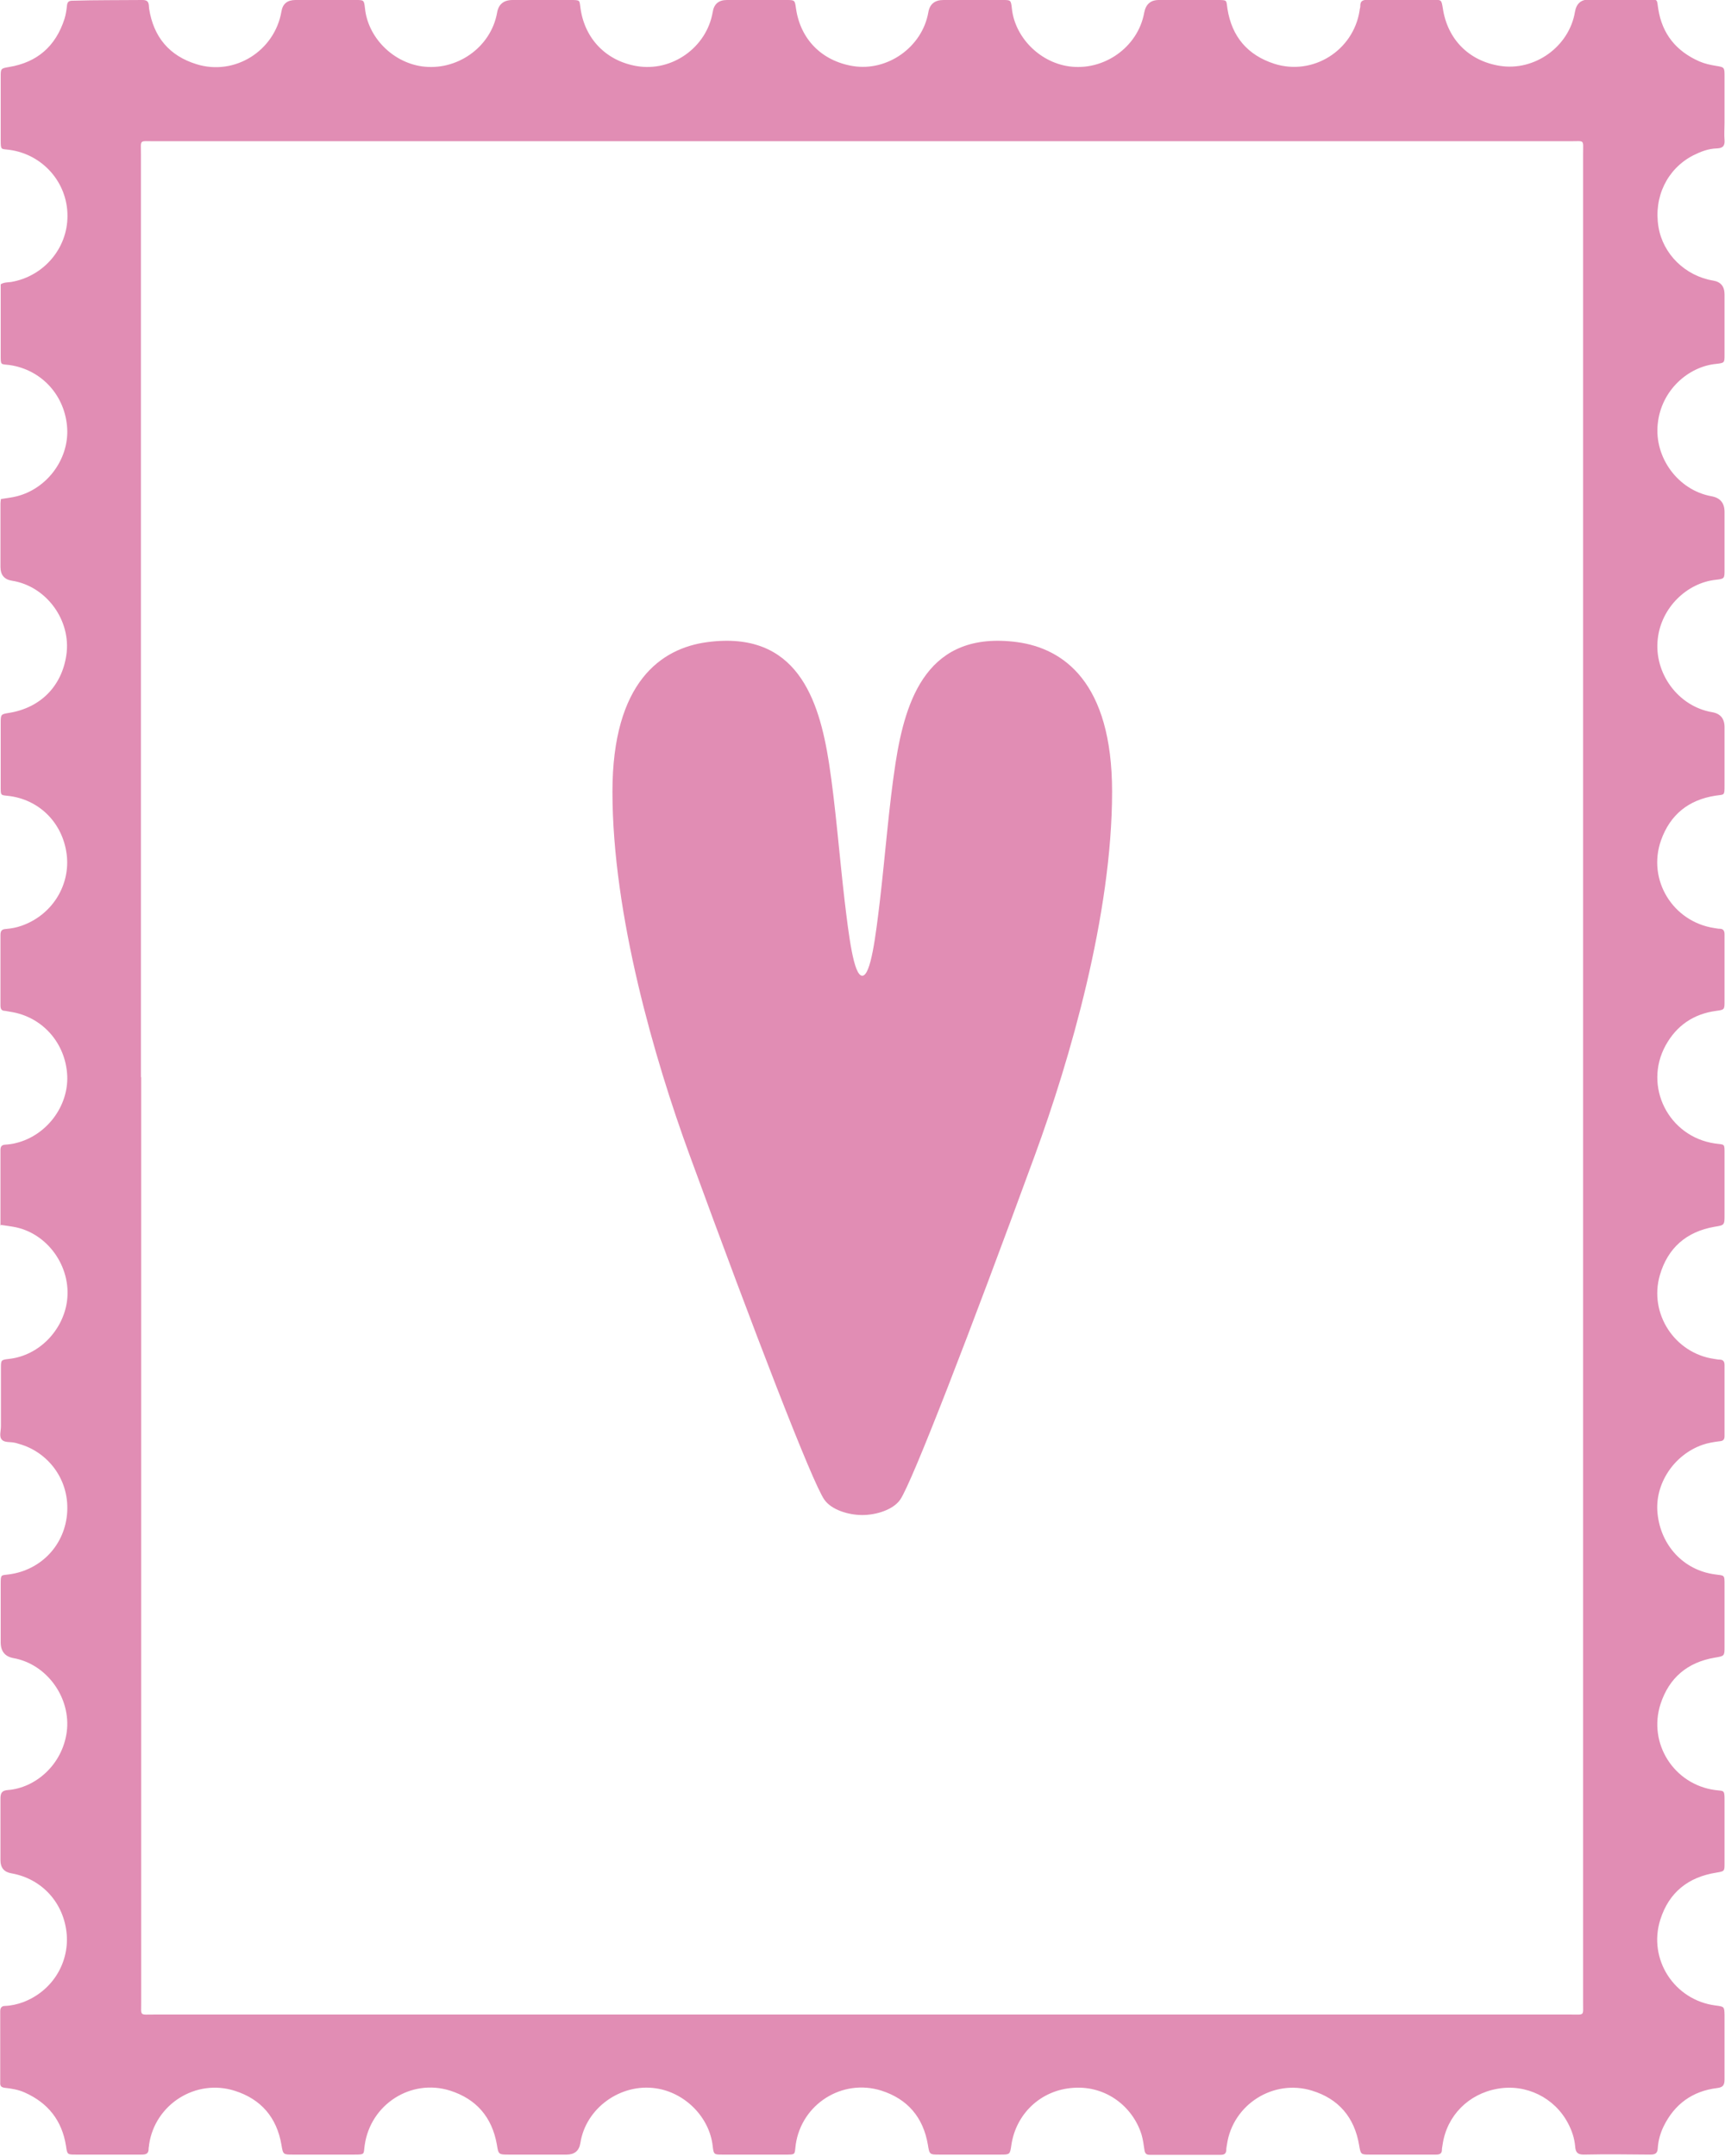
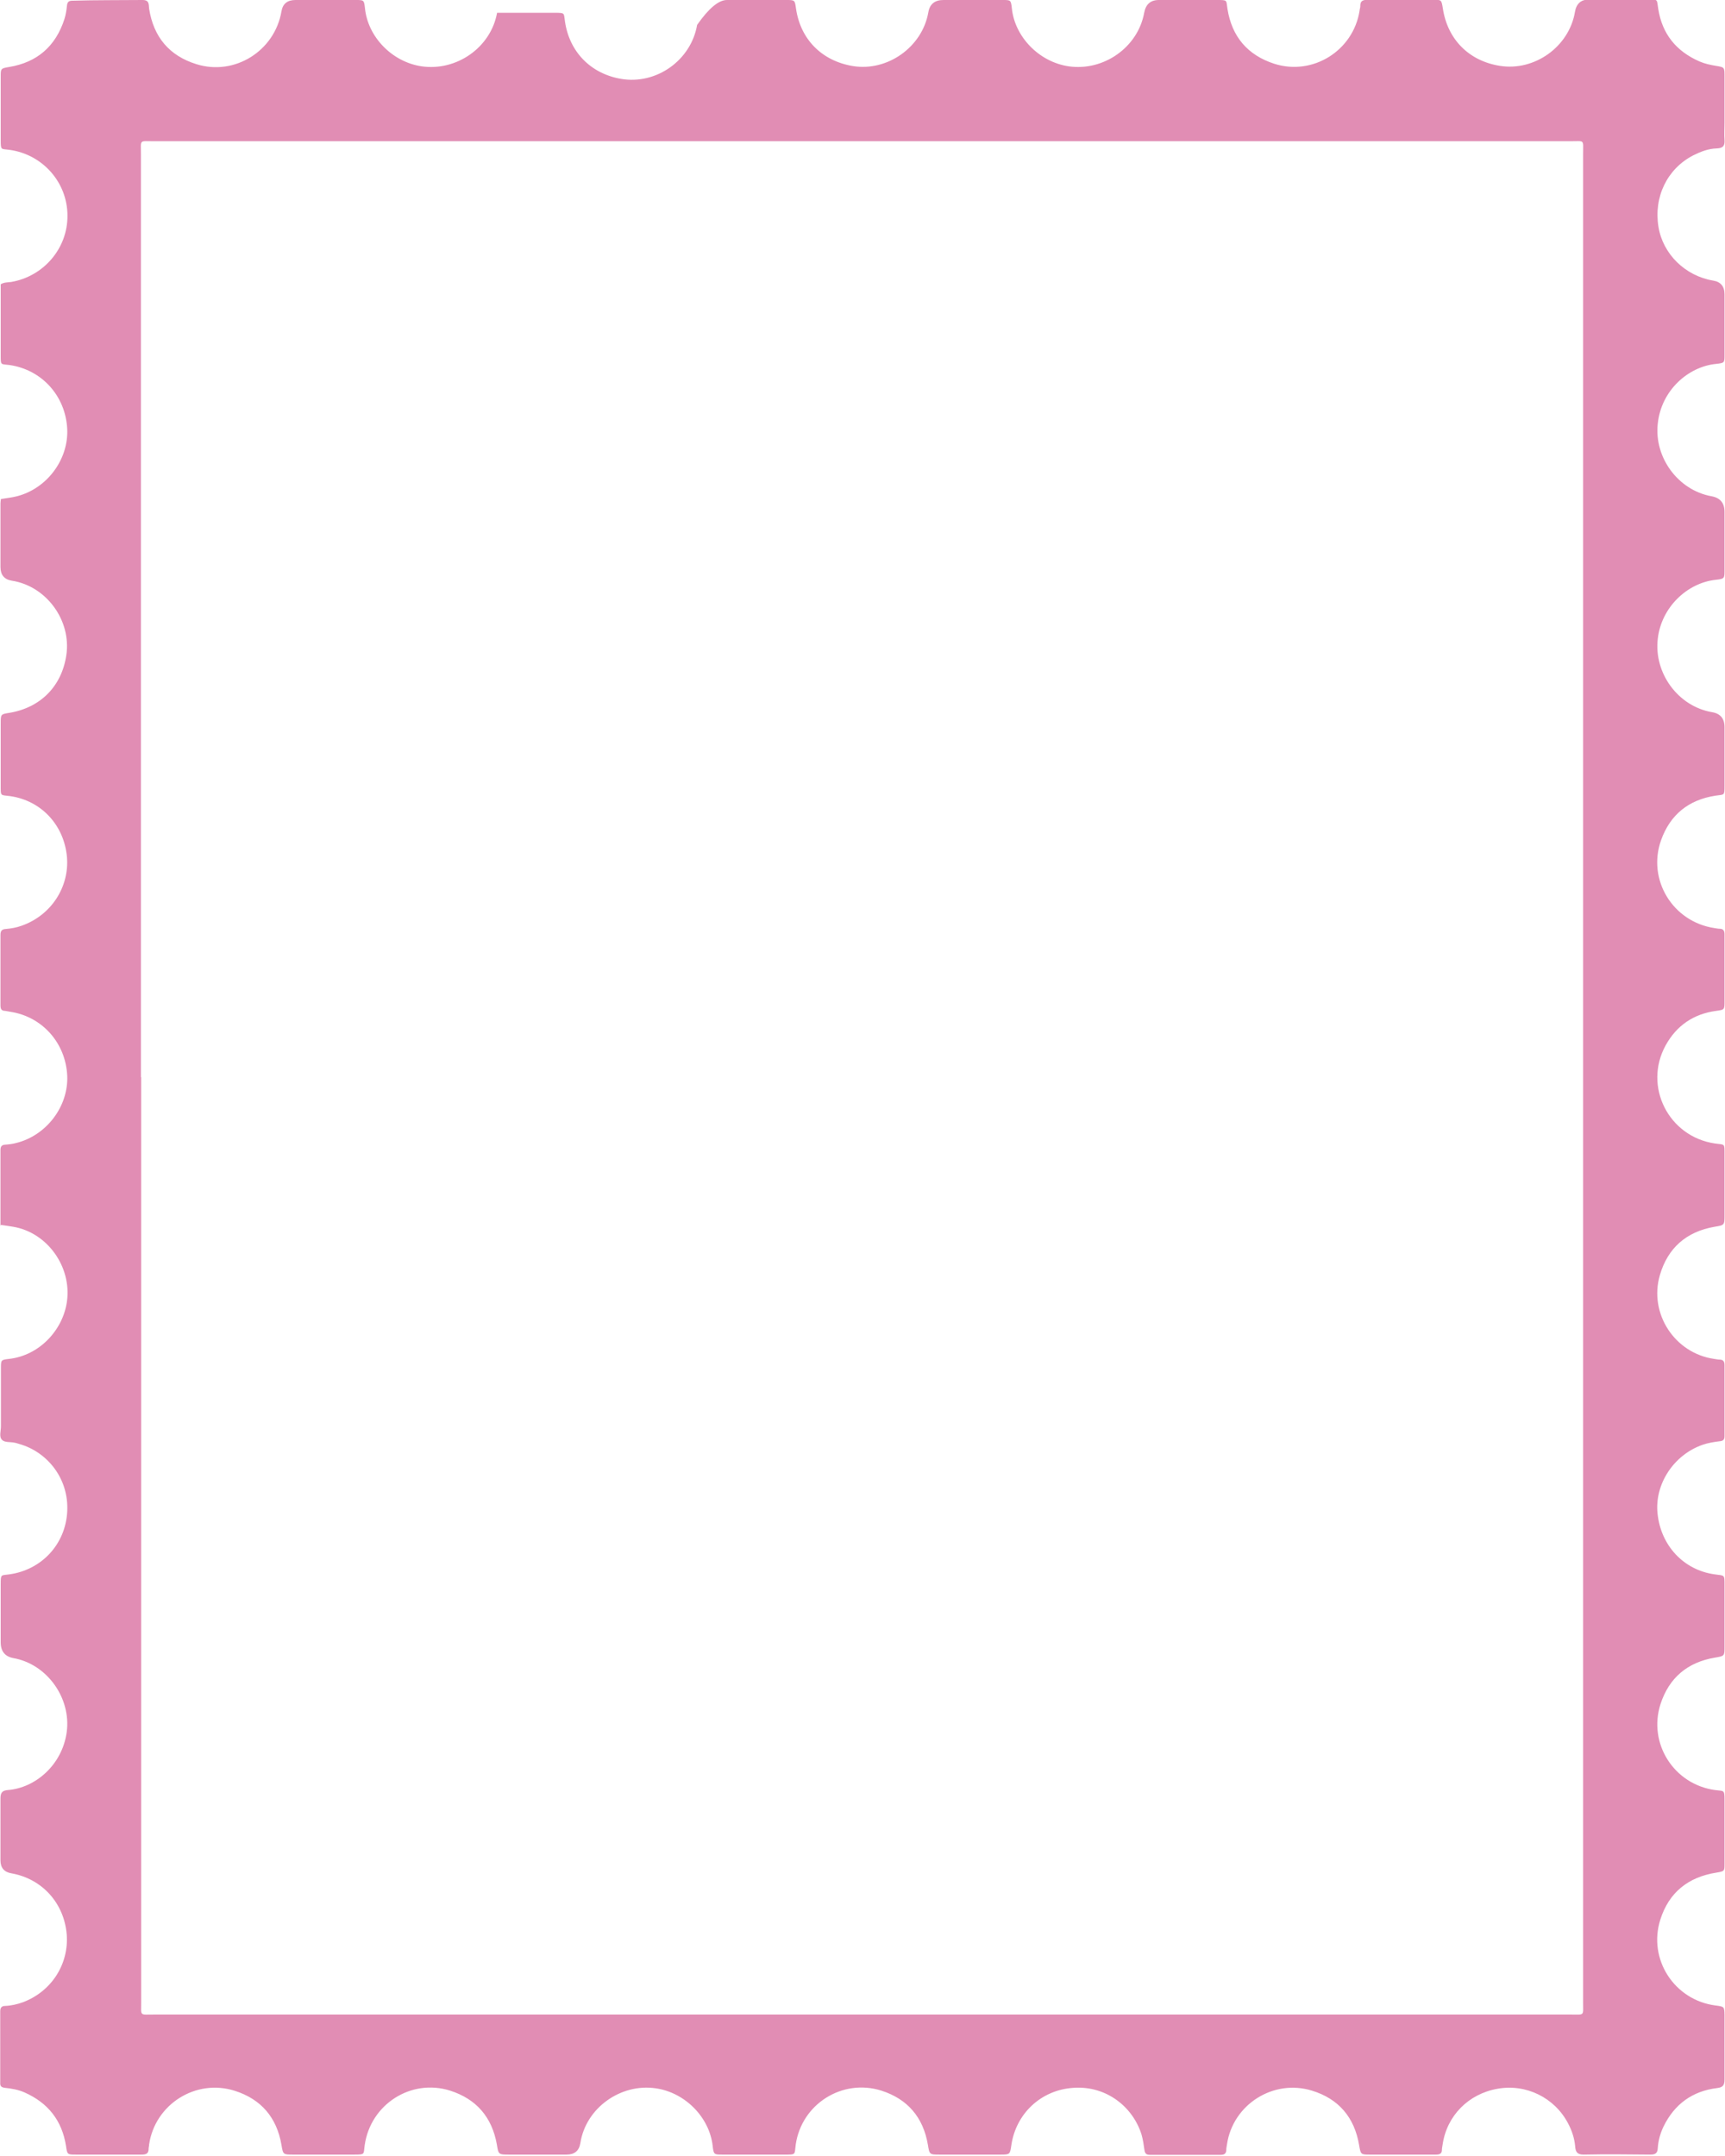
<svg xmlns="http://www.w3.org/2000/svg" id="Calque_2" data-name="Calque 2" viewBox="0 0 74.16 92.67">
  <defs>
    <style>
      .cls-1 {
        fill: #e18db4;
      }
    </style>
  </defs>
  <g id="Calque_1-2" data-name="Calque 1">
-     <path class="cls-1" d="M.02,52.69c0-1.1,0-2.18,0-3.26,0-.16,.06-.22,.21-.23,.15-.01,.31-.03,.46-.07,1.31-.32,2.26-1.58,2.2-2.9-.07-1.4-1.07-2.53-2.44-2.74-.08-.01-.15-.03-.23-.04-.17,0-.2-.1-.2-.24,0-.53,0-1.05,0-1.58,0-.48,0-.96,0-1.44,0-.17,.05-.25,.23-.26,.23-.02,.46-.06,.68-.14,1.28-.45,2.05-1.67,1.95-2.94-.12-1.39-1.11-2.44-2.44-2.63-.43-.06-.41,.03-.41-.48,0-.88,0-1.76,0-2.64,0-.4,0-.4,.37-.46,1.34-.22,2.25-1.14,2.45-2.47,.23-1.49-.85-2.98-2.34-3.21q-.49-.08-.49-.59c0-.91,0-1.82,0-2.73,0-.06,.01-.12,.02-.19,.23-.04,.46-.06,.69-.12,1.29-.33,2.22-1.58,2.16-2.89-.07-1.42-1.09-2.55-2.48-2.75-.39-.05-.38,.03-.38-.45,0-1,0-2.01,0-3.02,.14-.09,.3-.08,.45-.1,1.4-.24,2.43-1.45,2.42-2.85,0-1.43-1.07-2.64-2.5-2.83-.35-.05-.37,.03-.37-.41,0-.91,0-1.82,0-2.73,0-.35,0-.36,.36-.42,1.21-.2,2-.89,2.38-2.06,.06-.19,.09-.39,.11-.59,.02-.16,.09-.2,.24-.2C4.12,0,5.13,.01,6.13,0c.3,0,.26,.2,.28,.37,.19,1.22,.87,2.03,2.04,2.39,1.64,.51,3.36-.57,3.65-2.27Q12.18,0,12.7,0c.87,0,1.73,0,2.6,0,.34,0,.35,0,.39,.35,.12,1.23,1.16,2.31,2.43,2.5,1.5,.22,2.98-.8,3.25-2.3Q21.46,0,22.04,0c.82,0,1.64,0,2.46,0,.48,0,.4,0,.46,.38,.19,1.3,1.11,2.24,2.41,2.46,1.52,.26,3.01-.8,3.27-2.32Q30.72,0,31.25,0c.85,0,1.7,0,2.55,0,.37,0,.37,0,.42,.36,.19,1.33,1.11,2.26,2.45,2.48,1.49,.24,2.98-.82,3.24-2.31q.09-.53,.65-.53c.85,0,1.7,0,2.55,0,.34,0,.35,0,.39,.35,.12,1.22,1.16,2.31,2.44,2.5,1.5,.22,2.98-.81,3.25-2.3q.1-.55,.63-.55c.83,0,1.67,0,2.5,0,.47,0,.39,0,.45,.38,.19,1.2,.87,1.99,2.01,2.36,1.66,.53,3.4-.56,3.67-2.28,0-.06,.03-.12,.03-.18-.01-.26,.13-.29,.35-.29,.93,0,1.85,0,2.78,0,.36,0,.36,0,.42,.37,.2,1.33,1.12,2.26,2.45,2.47,1.49,.24,2.98-.82,3.23-2.32q.09-.53,.6-.53c.83,0,1.67,0,2.5,0,.5,0,.41-.02,.48,.4,.17,1.08,.77,1.82,1.77,2.26,.23,.1,.47,.15,.71,.19,.37,.06,.37,.06,.37,.46,0,.66,0,1.33,0,1.99,0,.25-.02,.5,0,.74,.02,.27-.09,.35-.34,.36-.36,.01-.69,.14-1.01,.3-1.12,.58-1.7,1.79-1.49,3.07,.19,1.17,1.15,2.11,2.35,2.31q.49,.08,.49,.59c0,.87,0,1.73,0,2.6,0,.34,0,.35-.35,.39-1.2,.11-2.37,1.13-2.52,2.57-.16,1.45,.87,2.86,2.31,3.12q.56,.1,.56,.67c0,.83,0,1.67,0,2.5,0,.36,0,.38-.37,.42-1.24,.13-2.35,1.19-2.5,2.54-.17,1.47,.87,2.9,2.33,3.15q.54,.09,.54,.64c0,.83,0,1.67,0,2.5,0,.47,0,.39-.39,.45-1.16,.18-1.95,.82-2.34,1.92-.6,1.7,.51,3.5,2.29,3.77,.08,.01,.15,.03,.23,.03,.16,0,.21,.09,.21,.24,0,.22,0,.43,0,.65,0,.74,0,1.48,0,2.22,0,.37,0,.37-.36,.42-.97,.13-1.7,.63-2.17,1.48-.97,1.76,.12,3.93,2.12,4.22,.43,.06,.41-.02,.41,.47,0,.87,0,1.73,0,2.6,0,.44,0,.44-.43,.51-1.21,.21-2.01,.91-2.35,2.08-.48,1.65,.64,3.36,2.34,3.6,.08,.01,.15,.03,.23,.03,.15,0,.21,.08,.21,.23,0,1.02,0,2.04,0,3.06,0,.16-.07,.21-.22,.22-.24,.03-.49,.07-.72,.15-1.24,.43-2.07,1.69-1.94,2.95,.14,1.39,1.13,2.44,2.46,2.62,.43,.06,.42,0,.42,.47,0,.88,0,1.76,0,2.64,0,.4,0,.4-.42,.47-1.17,.2-1.96,.86-2.33,1.99-.55,1.7,.58,3.46,2.34,3.7,.39,.05,.41-.02,.41,.43,0,.91,0,1.82,0,2.73,0,.33,0,.33-.35,.39-1.21,.19-2.04,.85-2.41,2.02-.54,1.7,.6,3.46,2.37,3.69,.38,.05,.38,.05,.39,.4,0,.93,0,1.85,0,2.78,0,.25-.07,.34-.32,.37-1.06,.13-1.83,.69-2.3,1.65-.14,.29-.23,.61-.25,.93-.01,.22-.1,.28-.32,.28-.96-.01-1.92-.02-2.87,0-.27,0-.34-.11-.36-.34-.03-.36-.14-.69-.31-1.01-.58-1.1-1.8-1.7-3.03-1.48-1.25,.22-2.18,1.16-2.36,2.4-.01,.08-.03,.15-.03,.23,0,.16-.1,.2-.25,.2-.34,0-.68,0-1.02,0-.6,0-1.2,0-1.81,0-.41,0-.41,0-.48-.41-.2-1.19-.88-1.99-2.03-2.34-1.66-.51-3.4,.6-3.65,2.31-.01,.08-.03,.15-.03,.23,0,.15-.07,.22-.23,.22-1.02,0-2.04,0-3.06,0-.16,0-.21-.07-.23-.22-.03-.21-.06-.43-.12-.64-.36-1.18-1.5-2.12-2.93-2.02-1.4,.09-2.47,1.11-2.67,2.46-.06,.41-.06,.41-.48,.41-.87,0-1.73,0-2.6,0-.44,0-.44,0-.51-.43-.2-1.17-.87-1.96-2-2.32-1.68-.53-3.43,.58-3.68,2.32-.06,.45,.03,.43-.51,.43-.88,0-1.76,0-2.64,0-.36,0-.38,0-.42-.37-.14-1.24-1.19-2.3-2.45-2.48-1.51-.22-3.01,.85-3.24,2.36q-.08,.49-.59,.49c-.82,0-1.64,0-2.46,0-.47,0-.47,0-.54-.44-.21-1.17-.88-1.95-2.01-2.31-1.68-.53-3.42,.59-3.67,2.34-.06,.4,.04,.41-.47,.41-.87,0-1.73,0-2.6,0-.44,0-.44,0-.51-.42-.2-1.17-.87-1.96-2-2.32-1.68-.54-3.44,.58-3.69,2.31,0,.06-.02,.12-.02,.18,0,.21-.11,.25-.3,.25-.29,0-.59,0-.88,0-.65,0-1.3,0-1.95,0-.36,0-.37,0-.42-.36-.17-1.1-.77-1.86-1.78-2.31-.27-.12-.56-.17-.85-.2-.16-.02-.21-.08-.2-.23,0-1.02,0-2.04,0-3.06,0-.15,.06-.23,.21-.23,.26-.01,.52-.07,.77-.16,1.24-.47,1.97-1.65,1.88-2.9-.11-1.37-1.07-2.41-2.38-2.64q-.47-.08-.47-.56c0-.88,0-1.76,0-2.64,0-.24,.05-.36,.32-.38,1.18-.09,2.34-1.08,2.53-2.5,.19-1.45-.84-2.91-2.29-3.17q-.55-.1-.55-.68c0-.83,0-1.67,0-2.5,0-.44,.01-.37,.37-.42,1.38-.19,2.41-1.28,2.49-2.69,.08-1.45-.88-2.58-2.05-2.91-.07-.02-.15-.05-.22-.06-.18-.04-.42,0-.53-.12-.14-.13-.05-.38-.05-.58,0-.83,0-1.67,0-2.5,0-.35,0-.36,.34-.4,1.3-.14,2.33-1.23,2.5-2.48,.2-1.48-.84-2.95-2.31-3.2-.17-.03-.33-.05-.53-.08Zm6.05-6.39c0,13.25,0,26.5,0,39.76,0,.61-.08,.53,.55,.53,20.31,0,40.62,0,60.93,0,.58,0,.51,.07,.51-.52,0-26.49,0-52.98,0-79.47,0-.62,.08-.53-.55-.53-20.3,0-40.59,0-60.89,0-.65,0-.56-.09-.56,.57,0,13.22,0,26.44,0,39.66Z" />
-     <path class="cls-1" d="M43.73,27.6c-3.85-.51-4.8,2.44-5.23,5.2-.28,1.81-.45,4.02-.67,5.9-.18,1.51-.39,3.24-.76,3.24s-.58-1.73-.76-3.24c-.22-1.88-.39-4.09-.67-5.9-.43-2.76-1.39-5.71-5.23-5.2-1.98,.26-4.08,1.71-4.08,6.43,0,5.29,1.82,11.53,3.31,15.6,2.8,7.66,5.28,14.09,5.8,14.83,.3,.43,1.02,.66,1.63,.66s1.33-.23,1.63-.66c.51-.74,2.99-7.16,5.8-14.83,1.49-4.07,3.31-10.31,3.31-15.6,0-4.72-2.1-6.16-4.08-6.43h0Z" />
+     <path class="cls-1" d="M.02,52.69c0-1.1,0-2.18,0-3.26,0-.16,.06-.22,.21-.23,.15-.01,.31-.03,.46-.07,1.31-.32,2.26-1.58,2.2-2.9-.07-1.4-1.07-2.53-2.44-2.74-.08-.01-.15-.03-.23-.04-.17,0-.2-.1-.2-.24,0-.53,0-1.05,0-1.58,0-.48,0-.96,0-1.44,0-.17,.05-.25,.23-.26,.23-.02,.46-.06,.68-.14,1.28-.45,2.05-1.67,1.95-2.94-.12-1.39-1.11-2.44-2.44-2.63-.43-.06-.41,.03-.41-.48,0-.88,0-1.76,0-2.64,0-.4,0-.4,.37-.46,1.34-.22,2.25-1.14,2.45-2.47,.23-1.49-.85-2.98-2.34-3.21q-.49-.08-.49-.59c0-.91,0-1.82,0-2.73,0-.06,.01-.12,.02-.19,.23-.04,.46-.06,.69-.12,1.29-.33,2.22-1.58,2.16-2.89-.07-1.42-1.09-2.55-2.48-2.75-.39-.05-.38,.03-.38-.45,0-1,0-2.01,0-3.02,.14-.09,.3-.08,.45-.1,1.4-.24,2.43-1.45,2.42-2.85,0-1.43-1.07-2.64-2.5-2.83-.35-.05-.37,.03-.37-.41,0-.91,0-1.82,0-2.73,0-.35,0-.36,.36-.42,1.21-.2,2-.89,2.38-2.06,.06-.19,.09-.39,.11-.59,.02-.16,.09-.2,.24-.2C4.12,0,5.13,.01,6.13,0c.3,0,.26,.2,.28,.37,.19,1.22,.87,2.03,2.04,2.39,1.64,.51,3.36-.57,3.65-2.27Q12.18,0,12.7,0c.87,0,1.73,0,2.6,0,.34,0,.35,0,.39,.35,.12,1.23,1.16,2.31,2.43,2.5,1.5,.22,2.98-.8,3.25-2.3c.82,0,1.64,0,2.46,0,.48,0,.4,0,.46,.38,.19,1.3,1.11,2.24,2.41,2.46,1.52,.26,3.01-.8,3.27-2.32Q30.72,0,31.25,0c.85,0,1.7,0,2.55,0,.37,0,.37,0,.42,.36,.19,1.33,1.11,2.26,2.45,2.48,1.49,.24,2.98-.82,3.24-2.31q.09-.53,.65-.53c.85,0,1.7,0,2.55,0,.34,0,.35,0,.39,.35,.12,1.22,1.16,2.31,2.44,2.5,1.5,.22,2.98-.81,3.25-2.3q.1-.55,.63-.55c.83,0,1.67,0,2.5,0,.47,0,.39,0,.45,.38,.19,1.2,.87,1.99,2.01,2.36,1.66,.53,3.4-.56,3.67-2.28,0-.06,.03-.12,.03-.18-.01-.26,.13-.29,.35-.29,.93,0,1.85,0,2.78,0,.36,0,.36,0,.42,.37,.2,1.33,1.12,2.26,2.45,2.47,1.49,.24,2.98-.82,3.23-2.32q.09-.53,.6-.53c.83,0,1.67,0,2.5,0,.5,0,.41-.02,.48,.4,.17,1.08,.77,1.82,1.77,2.26,.23,.1,.47,.15,.71,.19,.37,.06,.37,.06,.37,.46,0,.66,0,1.33,0,1.99,0,.25-.02,.5,0,.74,.02,.27-.09,.35-.34,.36-.36,.01-.69,.14-1.01,.3-1.12,.58-1.7,1.79-1.49,3.07,.19,1.17,1.15,2.11,2.35,2.31q.49,.08,.49,.59c0,.87,0,1.73,0,2.6,0,.34,0,.35-.35,.39-1.2,.11-2.37,1.13-2.52,2.57-.16,1.45,.87,2.86,2.31,3.12q.56,.1,.56,.67c0,.83,0,1.67,0,2.5,0,.36,0,.38-.37,.42-1.24,.13-2.35,1.19-2.5,2.54-.17,1.47,.87,2.9,2.33,3.15q.54,.09,.54,.64c0,.83,0,1.67,0,2.5,0,.47,0,.39-.39,.45-1.16,.18-1.95,.82-2.34,1.92-.6,1.7,.51,3.5,2.29,3.77,.08,.01,.15,.03,.23,.03,.16,0,.21,.09,.21,.24,0,.22,0,.43,0,.65,0,.74,0,1.48,0,2.22,0,.37,0,.37-.36,.42-.97,.13-1.7,.63-2.17,1.48-.97,1.76,.12,3.93,2.12,4.22,.43,.06,.41-.02,.41,.47,0,.87,0,1.73,0,2.6,0,.44,0,.44-.43,.51-1.21,.21-2.01,.91-2.35,2.08-.48,1.65,.64,3.36,2.34,3.6,.08,.01,.15,.03,.23,.03,.15,0,.21,.08,.21,.23,0,1.02,0,2.04,0,3.06,0,.16-.07,.21-.22,.22-.24,.03-.49,.07-.72,.15-1.24,.43-2.07,1.69-1.94,2.95,.14,1.39,1.13,2.44,2.46,2.62,.43,.06,.42,0,.42,.47,0,.88,0,1.76,0,2.64,0,.4,0,.4-.42,.47-1.17,.2-1.96,.86-2.33,1.99-.55,1.7,.58,3.46,2.34,3.7,.39,.05,.41-.02,.41,.43,0,.91,0,1.82,0,2.73,0,.33,0,.33-.35,.39-1.21,.19-2.04,.85-2.41,2.02-.54,1.7,.6,3.46,2.37,3.69,.38,.05,.38,.05,.39,.4,0,.93,0,1.85,0,2.78,0,.25-.07,.34-.32,.37-1.06,.13-1.83,.69-2.3,1.65-.14,.29-.23,.61-.25,.93-.01,.22-.1,.28-.32,.28-.96-.01-1.92-.02-2.87,0-.27,0-.34-.11-.36-.34-.03-.36-.14-.69-.31-1.01-.58-1.1-1.8-1.7-3.03-1.48-1.25,.22-2.18,1.16-2.36,2.4-.01,.08-.03,.15-.03,.23,0,.16-.1,.2-.25,.2-.34,0-.68,0-1.02,0-.6,0-1.2,0-1.81,0-.41,0-.41,0-.48-.41-.2-1.19-.88-1.99-2.03-2.34-1.66-.51-3.4,.6-3.65,2.31-.01,.08-.03,.15-.03,.23,0,.15-.07,.22-.23,.22-1.02,0-2.04,0-3.06,0-.16,0-.21-.07-.23-.22-.03-.21-.06-.43-.12-.64-.36-1.18-1.5-2.12-2.93-2.02-1.4,.09-2.47,1.11-2.67,2.46-.06,.41-.06,.41-.48,.41-.87,0-1.73,0-2.6,0-.44,0-.44,0-.51-.43-.2-1.17-.87-1.96-2-2.32-1.68-.53-3.43,.58-3.68,2.32-.06,.45,.03,.43-.51,.43-.88,0-1.76,0-2.64,0-.36,0-.38,0-.42-.37-.14-1.24-1.19-2.3-2.45-2.48-1.51-.22-3.01,.85-3.24,2.36q-.08,.49-.59,.49c-.82,0-1.64,0-2.46,0-.47,0-.47,0-.54-.44-.21-1.17-.88-1.95-2.01-2.31-1.68-.53-3.42,.59-3.67,2.34-.06,.4,.04,.41-.47,.41-.87,0-1.73,0-2.6,0-.44,0-.44,0-.51-.42-.2-1.17-.87-1.96-2-2.32-1.68-.54-3.44,.58-3.69,2.31,0,.06-.02,.12-.02,.18,0,.21-.11,.25-.3,.25-.29,0-.59,0-.88,0-.65,0-1.3,0-1.95,0-.36,0-.37,0-.42-.36-.17-1.1-.77-1.86-1.78-2.31-.27-.12-.56-.17-.85-.2-.16-.02-.21-.08-.2-.23,0-1.02,0-2.04,0-3.06,0-.15,.06-.23,.21-.23,.26-.01,.52-.07,.77-.16,1.24-.47,1.97-1.65,1.88-2.9-.11-1.37-1.07-2.41-2.38-2.64q-.47-.08-.47-.56c0-.88,0-1.76,0-2.64,0-.24,.05-.36,.32-.38,1.18-.09,2.34-1.08,2.53-2.5,.19-1.45-.84-2.91-2.29-3.17q-.55-.1-.55-.68c0-.83,0-1.67,0-2.5,0-.44,.01-.37,.37-.42,1.38-.19,2.41-1.28,2.49-2.69,.08-1.45-.88-2.58-2.05-2.91-.07-.02-.15-.05-.22-.06-.18-.04-.42,0-.53-.12-.14-.13-.05-.38-.05-.58,0-.83,0-1.67,0-2.5,0-.35,0-.36,.34-.4,1.3-.14,2.33-1.23,2.5-2.48,.2-1.48-.84-2.95-2.31-3.2-.17-.03-.33-.05-.53-.08Zm6.05-6.39c0,13.25,0,26.5,0,39.76,0,.61-.08,.53,.55,.53,20.31,0,40.62,0,60.93,0,.58,0,.51,.07,.51-.52,0-26.49,0-52.98,0-79.47,0-.62,.08-.53-.55-.53-20.3,0-40.59,0-60.89,0-.65,0-.56-.09-.56,.57,0,13.22,0,26.44,0,39.66Z" />
  </g>
</svg>